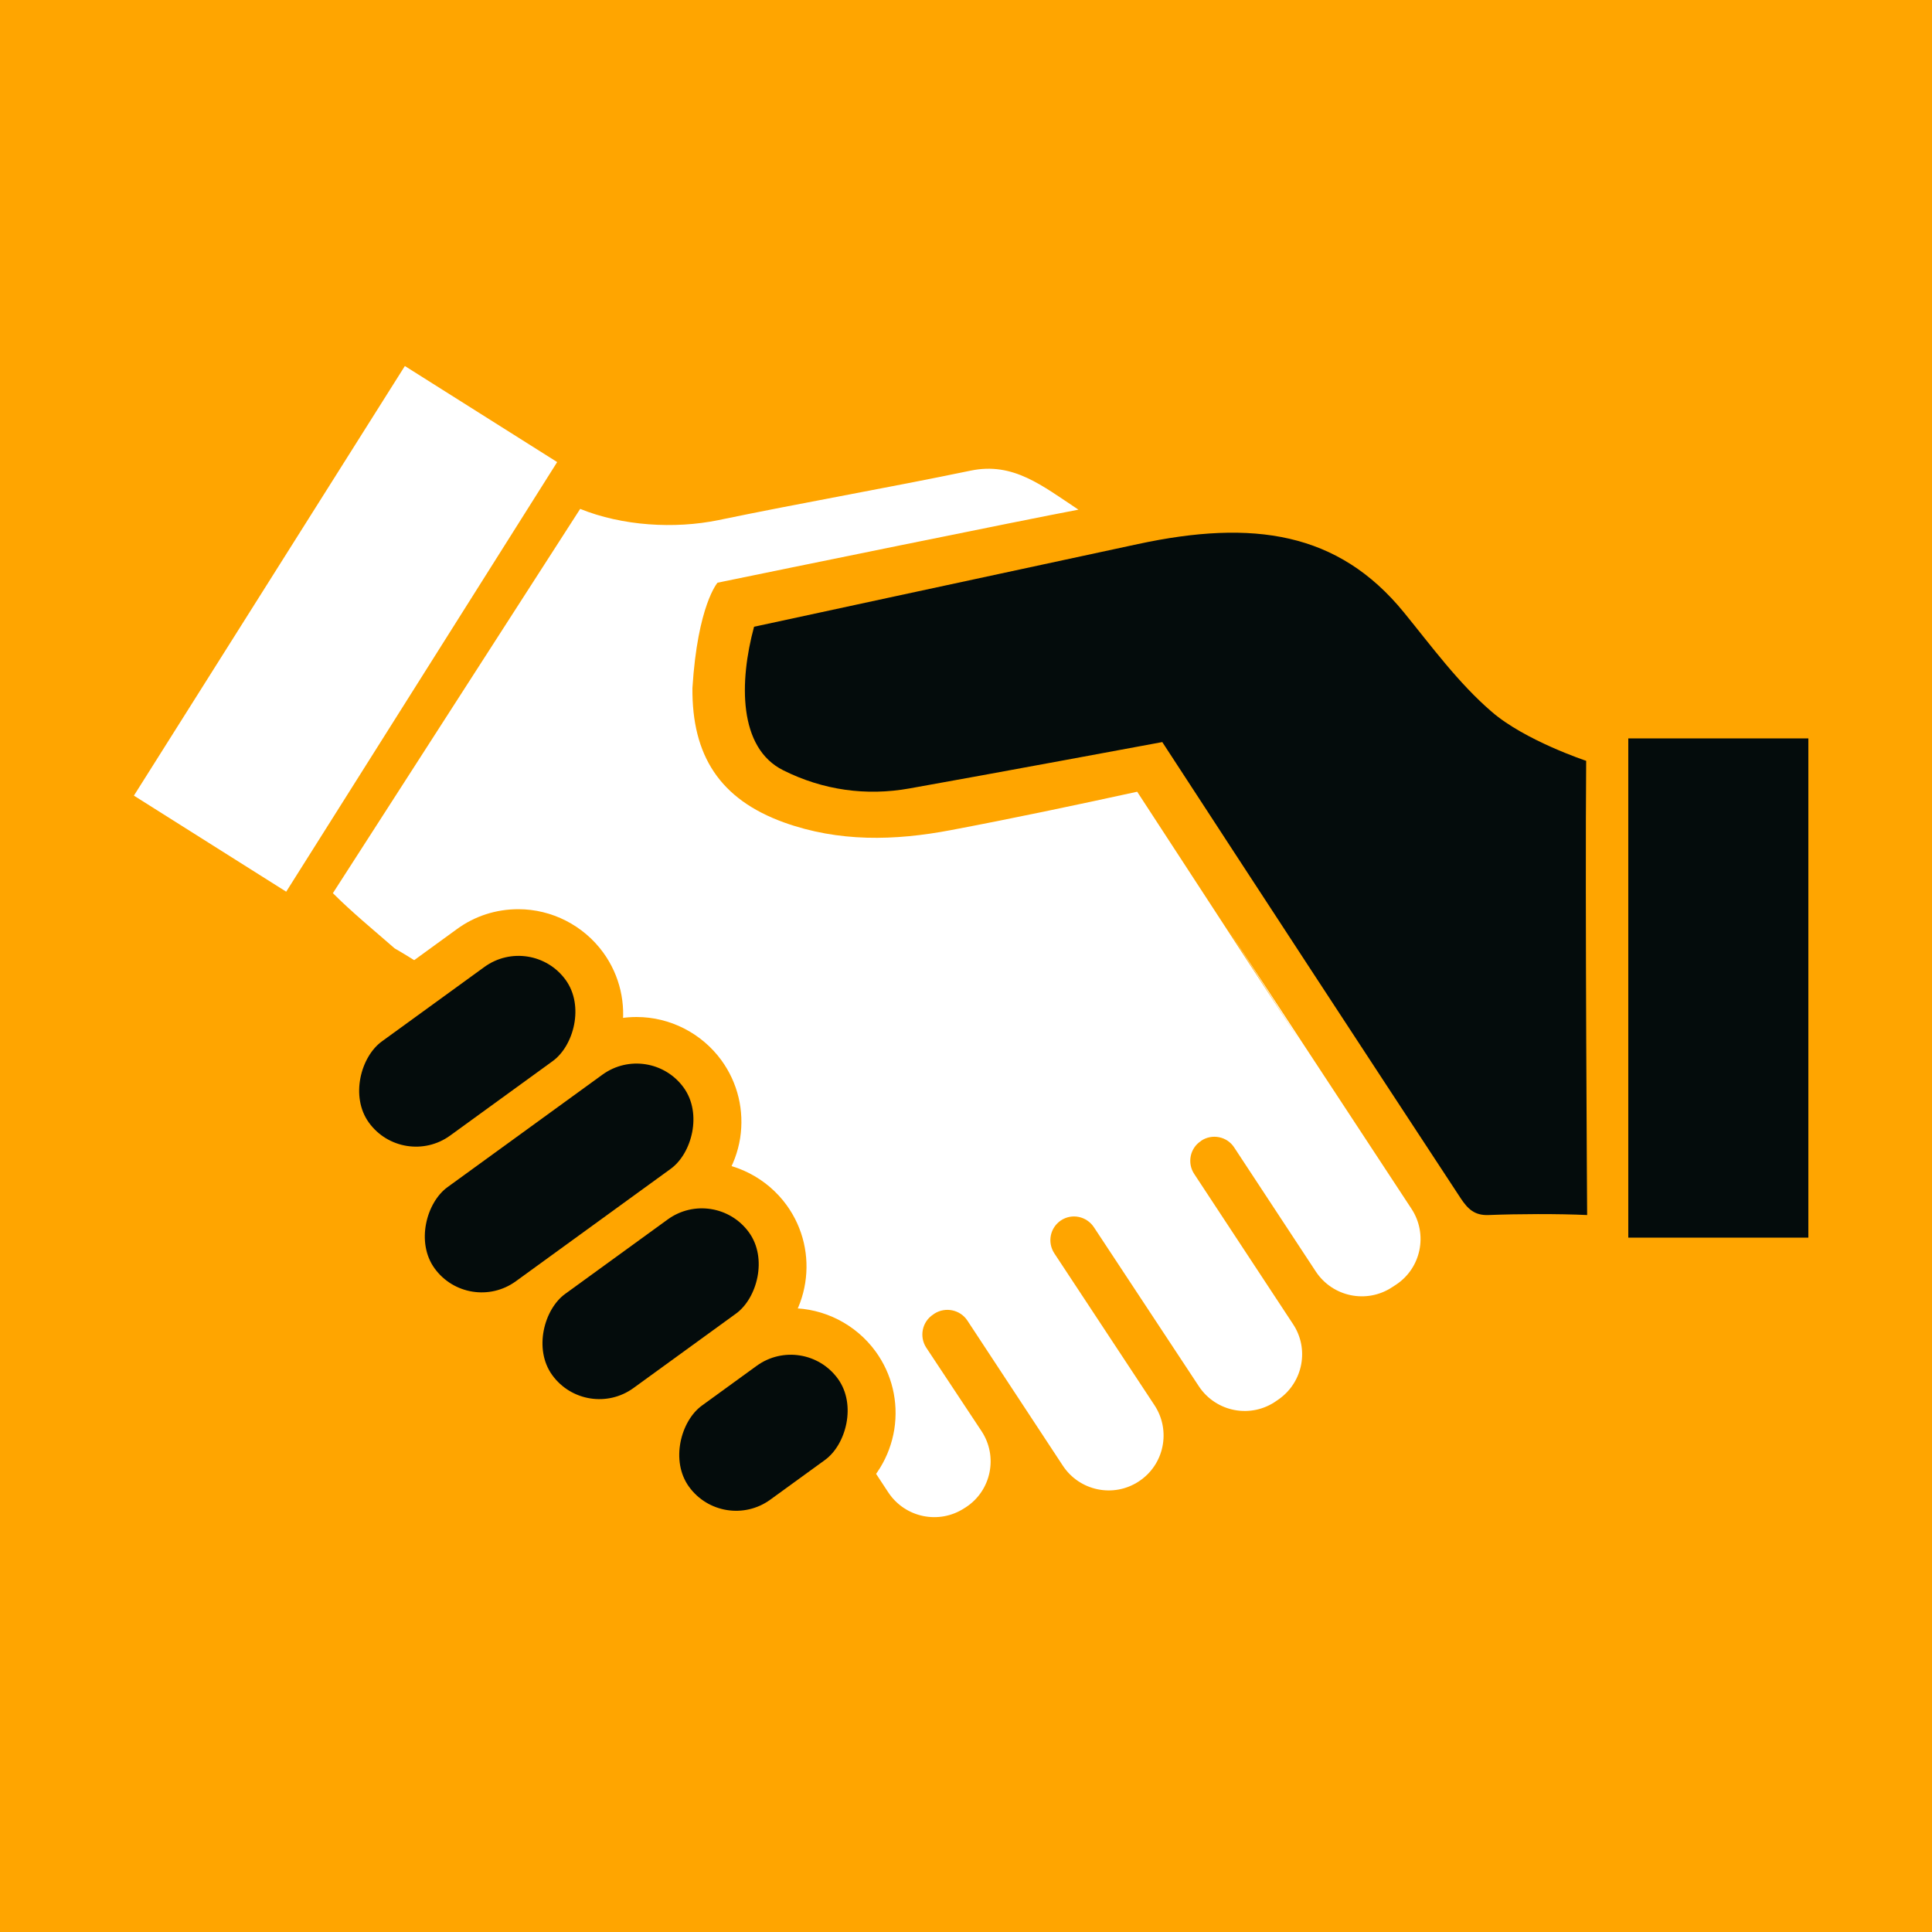
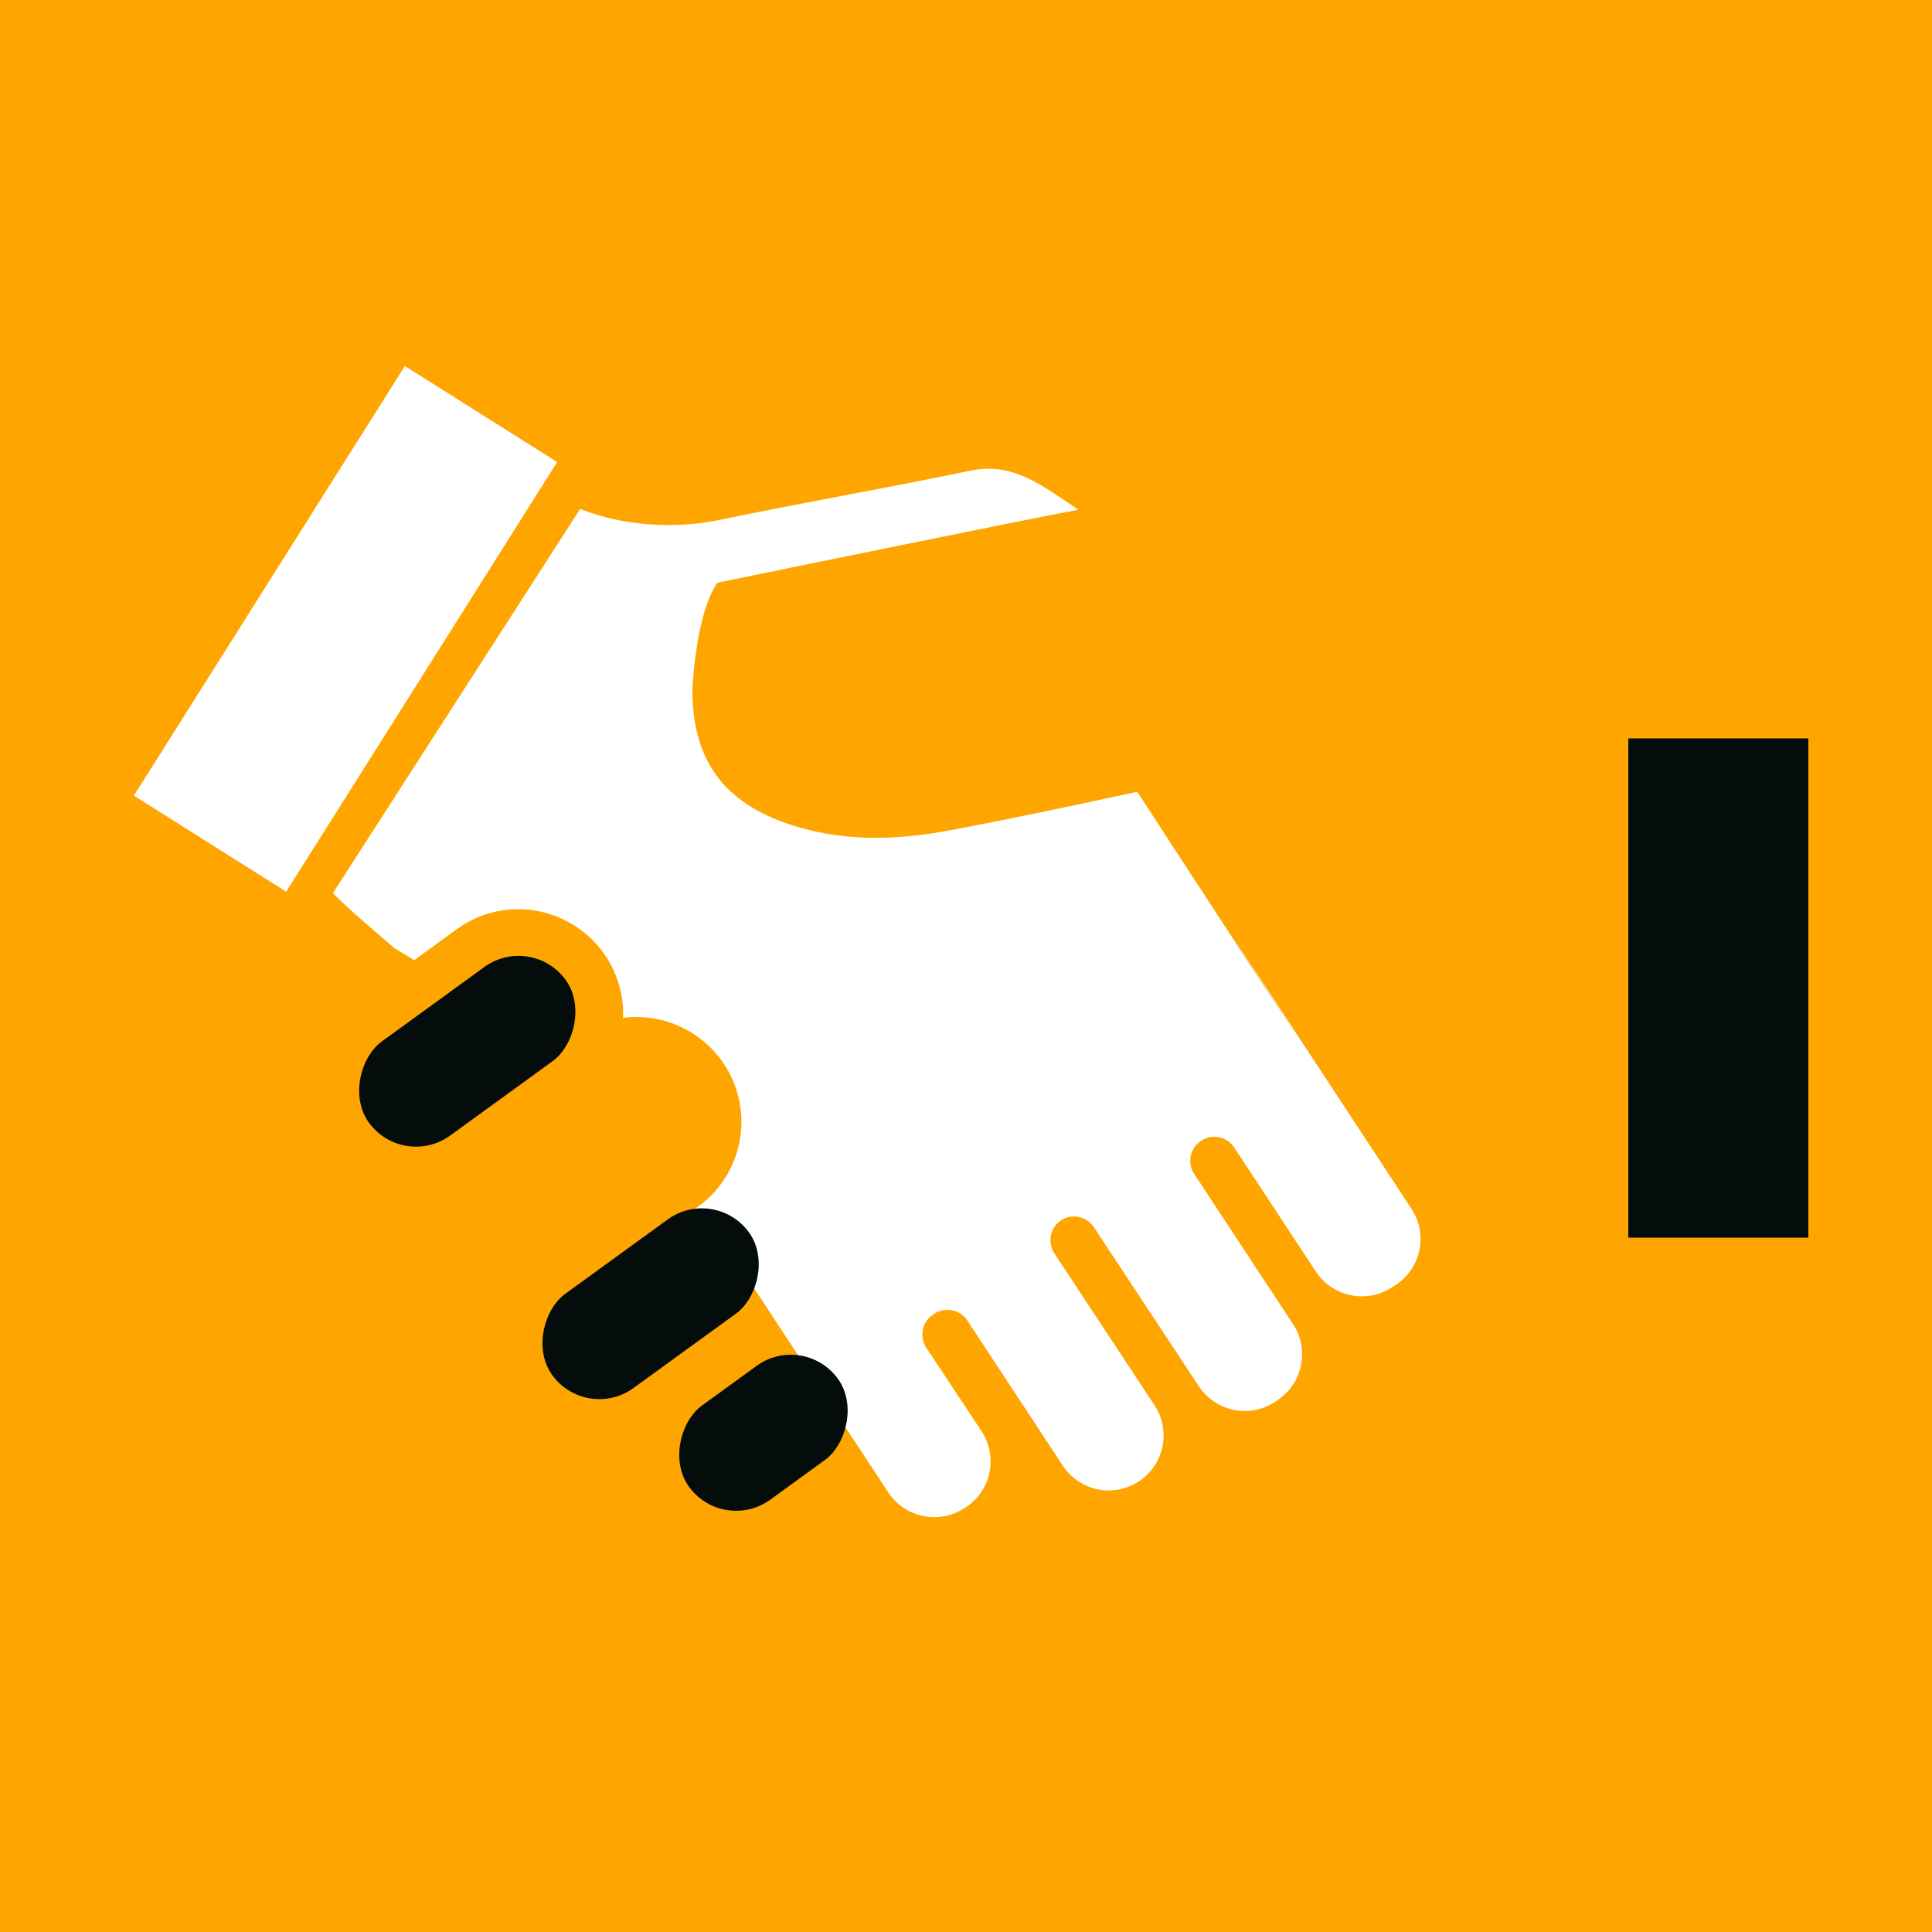
<svg xmlns="http://www.w3.org/2000/svg" width="100" height="100" viewBox="0 0 100 100">
  <defs>
    <style>
      .cls-1 {
        fill: orange;
      }

      .cls-2 {
        fill: #fff;
      }

      .cls-3 {
        fill: #040c0c;
      }
    </style>
  </defs>
  <g id="HG">
    <rect class="cls-1" x="0" y="0" width="100" height="100" />
  </g>
  <g id="Ebene_1" data-name="Ebene 1">
    <g>
      <g>
        <path class="cls-2" d="M63.58,48.14l9.48,14.43c.86,1.31.5,3.07-.81,3.93l-.2.13c-1.31.86-3.07.5-3.94-.81l-4.23-6.43c-.37-.57-1.14-.72-1.7-.35l-.02.02c-.57.37-.72,1.14-.35,1.7l5.12,7.78c.84,1.27.52,2.98-.72,3.87l-.13.09c-1.31.94-3.14.6-4.03-.75l-5.43-8.23c-.38-.57-1.14-.73-1.71-.35h0c-.56.38-.71,1.13-.34,1.7l5.19,7.87c.86,1.31.5,3.08-.82,3.94h0c-1.31.86-3.07.49-3.93-.82l-4.94-7.51c-.37-.56-1.13-.72-1.7-.36l-.07.05c-.57.37-.73,1.14-.36,1.71l2.86,4.32c.87,1.31.51,3.08-.8,3.94l-.08.05c-1.31.86-3.07.5-3.94-.81l-8.06-12.26c-.42-.22-5.02-5.66-5.02-5.66-6.02-6.63-12.47-10.24-12.47-10.24-1.1-.96-2.2-1.86-3.2-2.86l12.8-19.89c2.17.88,4.88,1.05,7.16.58,4.34-.9,8.71-1.66,13.05-2.56,2.21-.46,3.7.78,5.58,2.02-2.87.54-15.43,3.11-18.68,3.78,0,0-1.03,1.16-1.3,5.45-.03,3.5,1.42,5.76,4.74,6.96,2.84,1.02,5.72.95,8.62.4,3.23-.61,6.45-1.29,9.66-1.99,5.37,8.25,8.45,12.95,8.45,12.95" />
        <g id="hbR35j">
-           <path class="cls-3" d="M39.03,32.44s12.96-2.8,19.87-4.28c5.96-1.28,10.36-.63,13.76,3.53,1.45,1.78,2.83,3.67,4.55,5.15,1.72,1.49,4.89,2.54,4.89,2.54-.06,7.14.05,23.51.05,23.51-1.52-.07-3.58-.06-5.1,0-.73.03-1.08-.32-1.44-.86-5-7.61-10.48-15.99-15.45-23.62,0,0-9.2,1.71-13.09,2.4-2.24.4-4.47.09-6.53-.94-2.33-1.16-2.28-4.59-1.51-7.43Z" />
-         </g>
+           </g>
        <path class="cls-1" d="M24.94,69.3c-1.73,0-3.37-.84-4.39-2.24-.85-1.17-1.19-2.6-.97-4.03s1-2.69,2.17-3.54l8.02-5.82c.93-.68,2.03-1.03,3.18-1.03,1.73,0,3.37.84,4.39,2.24.85,1.17,1.19,2.6.97,4.03-.23,1.43-1,2.69-2.17,3.54l-8.02,5.82c-.93.68-2.03,1.03-3.18,1.03Z" />
-         <path class="cls-1" d="M31.02,74.83c-1.73,0-3.37-.84-4.39-2.24-.85-1.17-1.19-2.6-.97-4.03.23-1.43,1-2.69,2.17-3.54l5.31-3.86c.93-.68,2.03-1.03,3.18-1.03,1.73,0,3.37.84,4.39,2.24,1.76,2.42,1.22,5.82-1.2,7.57l-5.31,3.86c-.93.68-2.03,1.03-3.18,1.03Z" />
        <path class="cls-1" d="M21.53,61.76c-1.73,0-3.37-.84-4.39-2.24-.85-1.17-1.19-2.6-.97-4.03.23-1.43,1-2.69,2.17-3.54l5.31-3.86c.93-.68,2.03-1.03,3.18-1.03,1.73,0,3.37.84,4.39,2.24,1.76,2.42,1.22,5.82-1.2,7.57l-5.31,3.86c-.93.68-2.03,1.03-3.18,1.03Z" />
-         <rect class="cls-3" x="25.93" y="53.01" width="6.02" height="15.93" rx="3.01" ry="3.01" transform="translate(61.28 1.73) rotate(54.02)" />
        <rect class="cls-3" x="30.66" y="61.19" width="6.02" height="12.58" rx="3.01" ry="3.01" transform="translate(68.5 .59) rotate(54.02)" />
        <rect class="cls-3" x="21.17" y="48.12" width="6.02" height="12.58" rx="3.01" ry="3.01" transform="translate(54.01 2.88) rotate(54.02)" />
        <rect class="cls-2" x="13.23" y="19.41" width="9.32" height="26.29" transform="translate(20.12 -4.53) rotate(32.24)" />
        <rect class="cls-3" x="84.28" y="38.22" width="9.32" height="25.84" />
      </g>
-       <path class="cls-1" d="M38.1,80.61c-1.73,0-3.37-.84-4.39-2.24-.85-1.17-1.19-2.6-.97-4.03.23-1.43,1-2.69,2.17-3.54l2.84-2.06c.93-.68,2.03-1.03,3.18-1.03,1.73,0,3.37.84,4.39,2.24.85,1.17,1.19,2.6.97,4.03-.23,1.43-1,2.69-2.17,3.54l-2.83,2.06c-.93.68-2.03,1.03-3.18,1.03Z" />
      <rect class="cls-3" x="36.51" y="69.4" width="6.02" height="9.52" rx="3.01" ry="3.01" transform="translate(76.31 -1.39) rotate(54.02)" />
    </g>
  </g>
</svg>